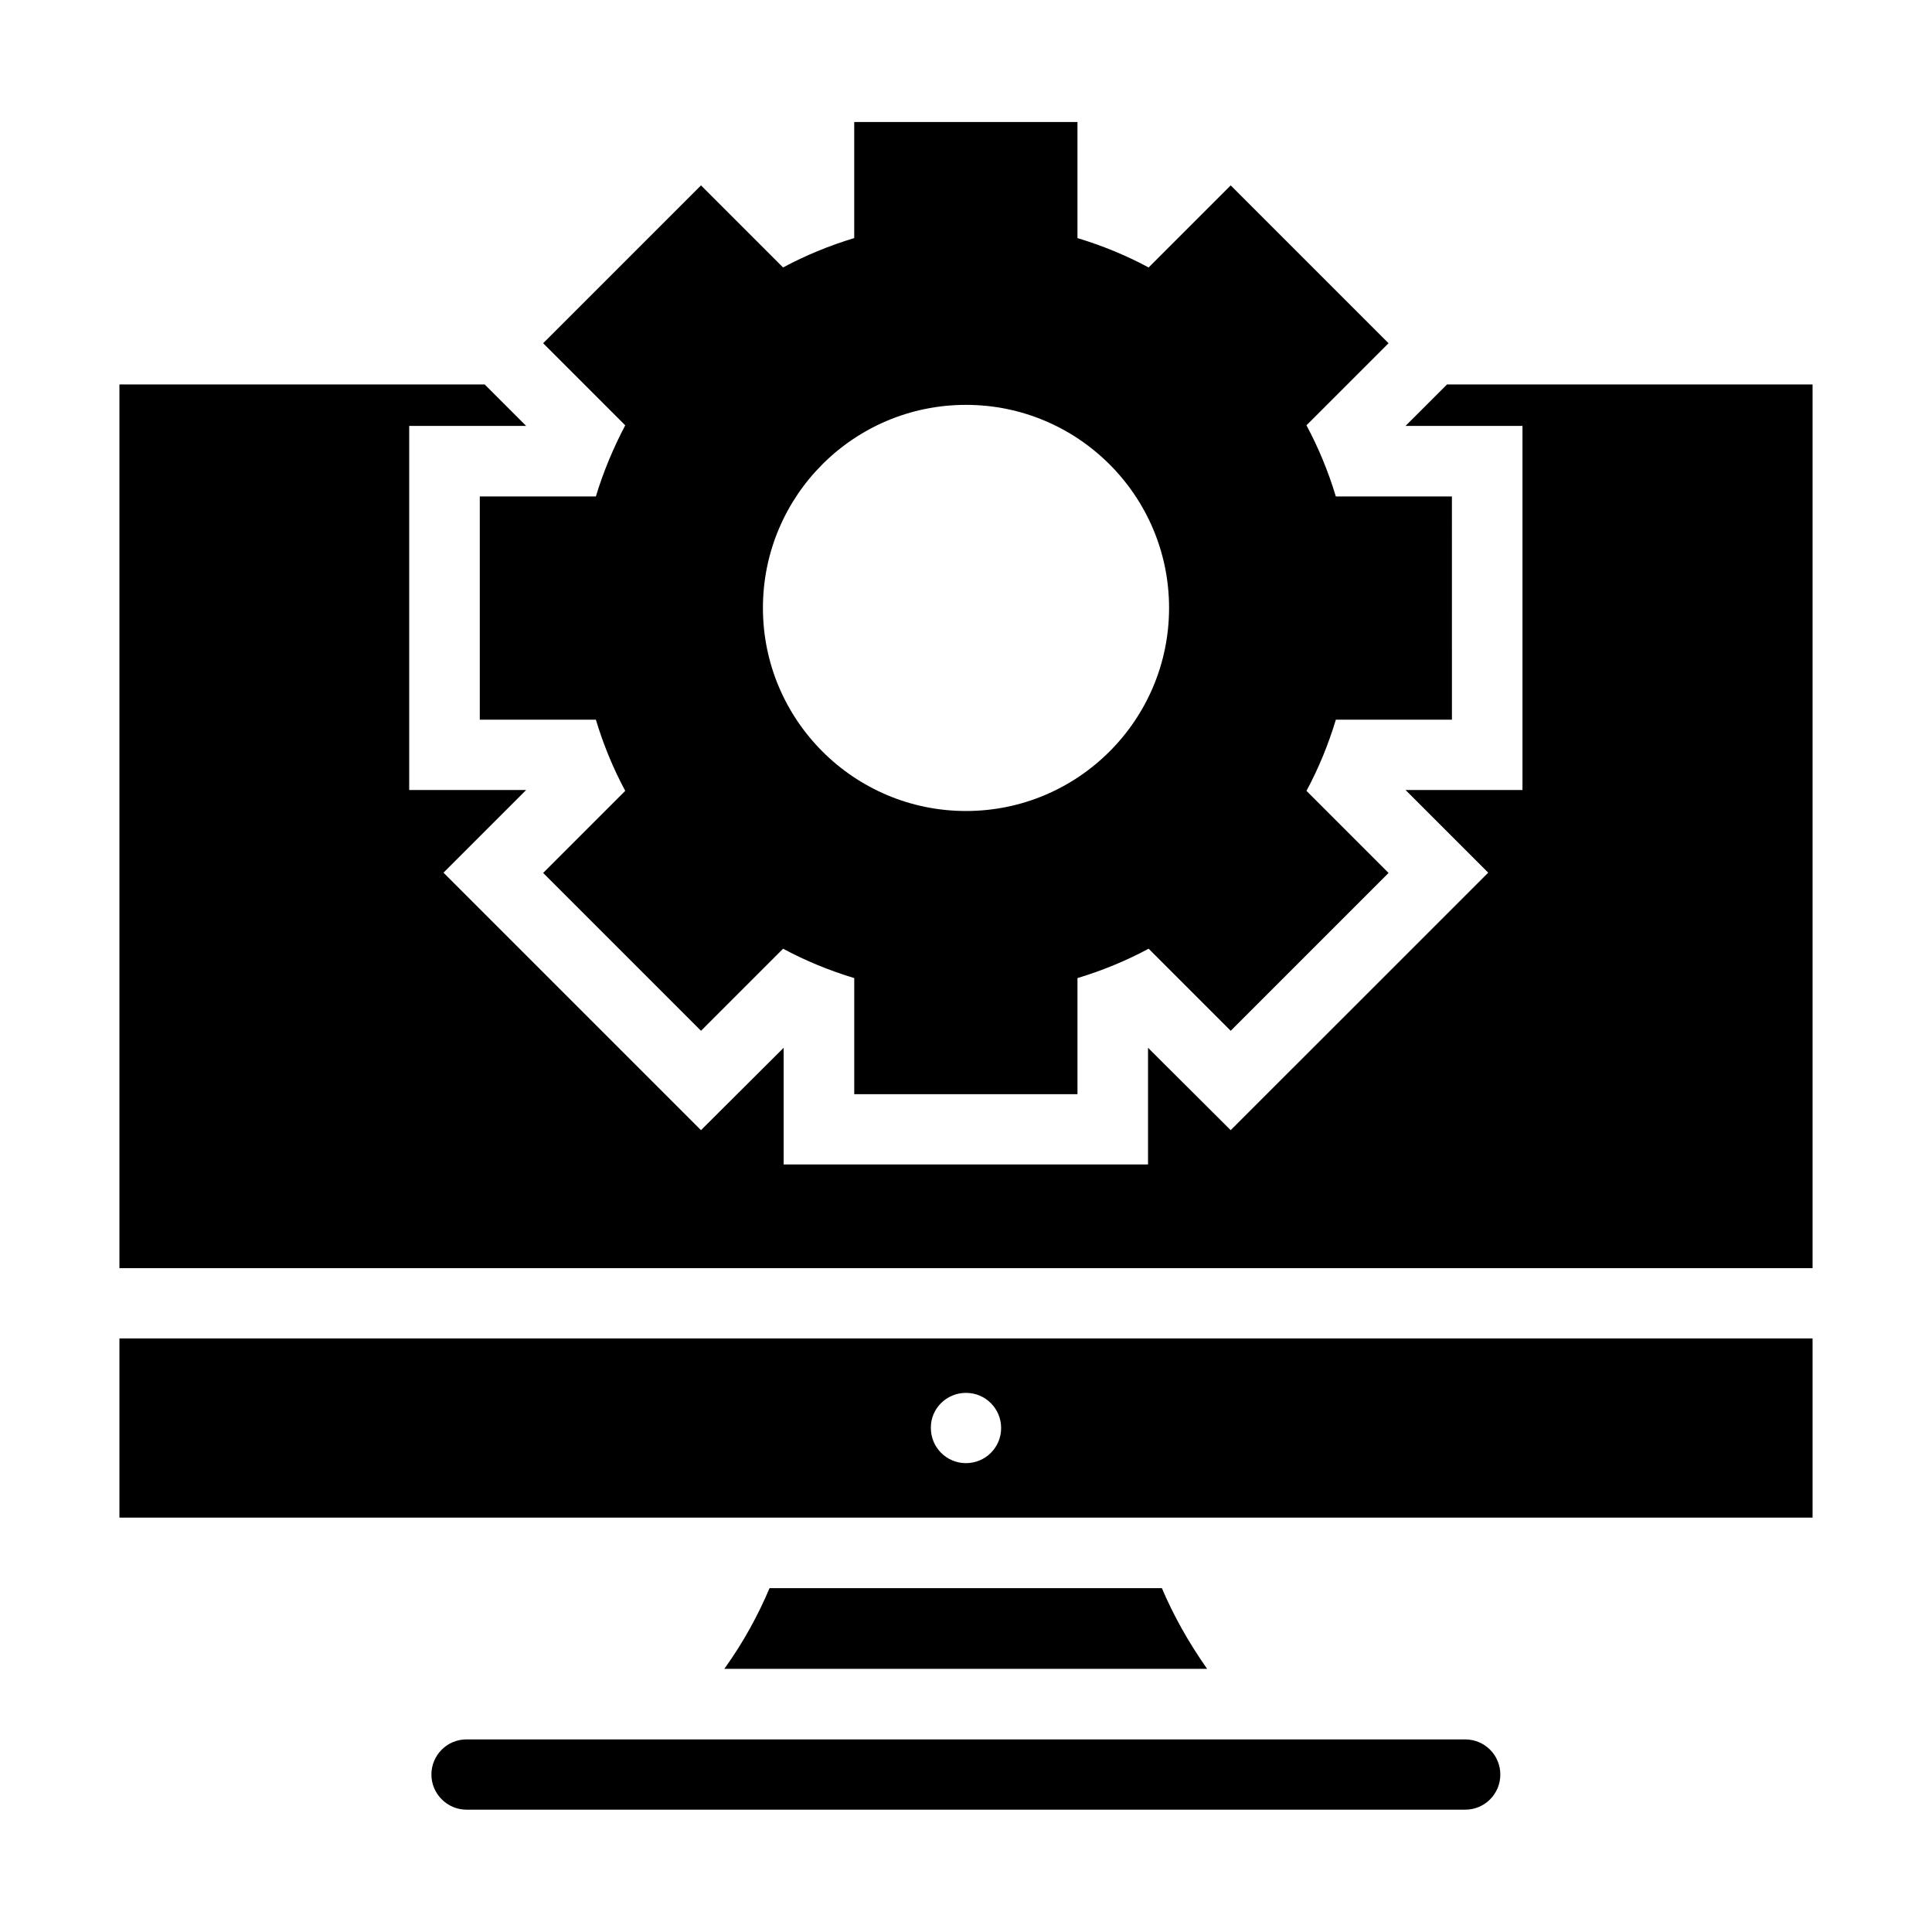
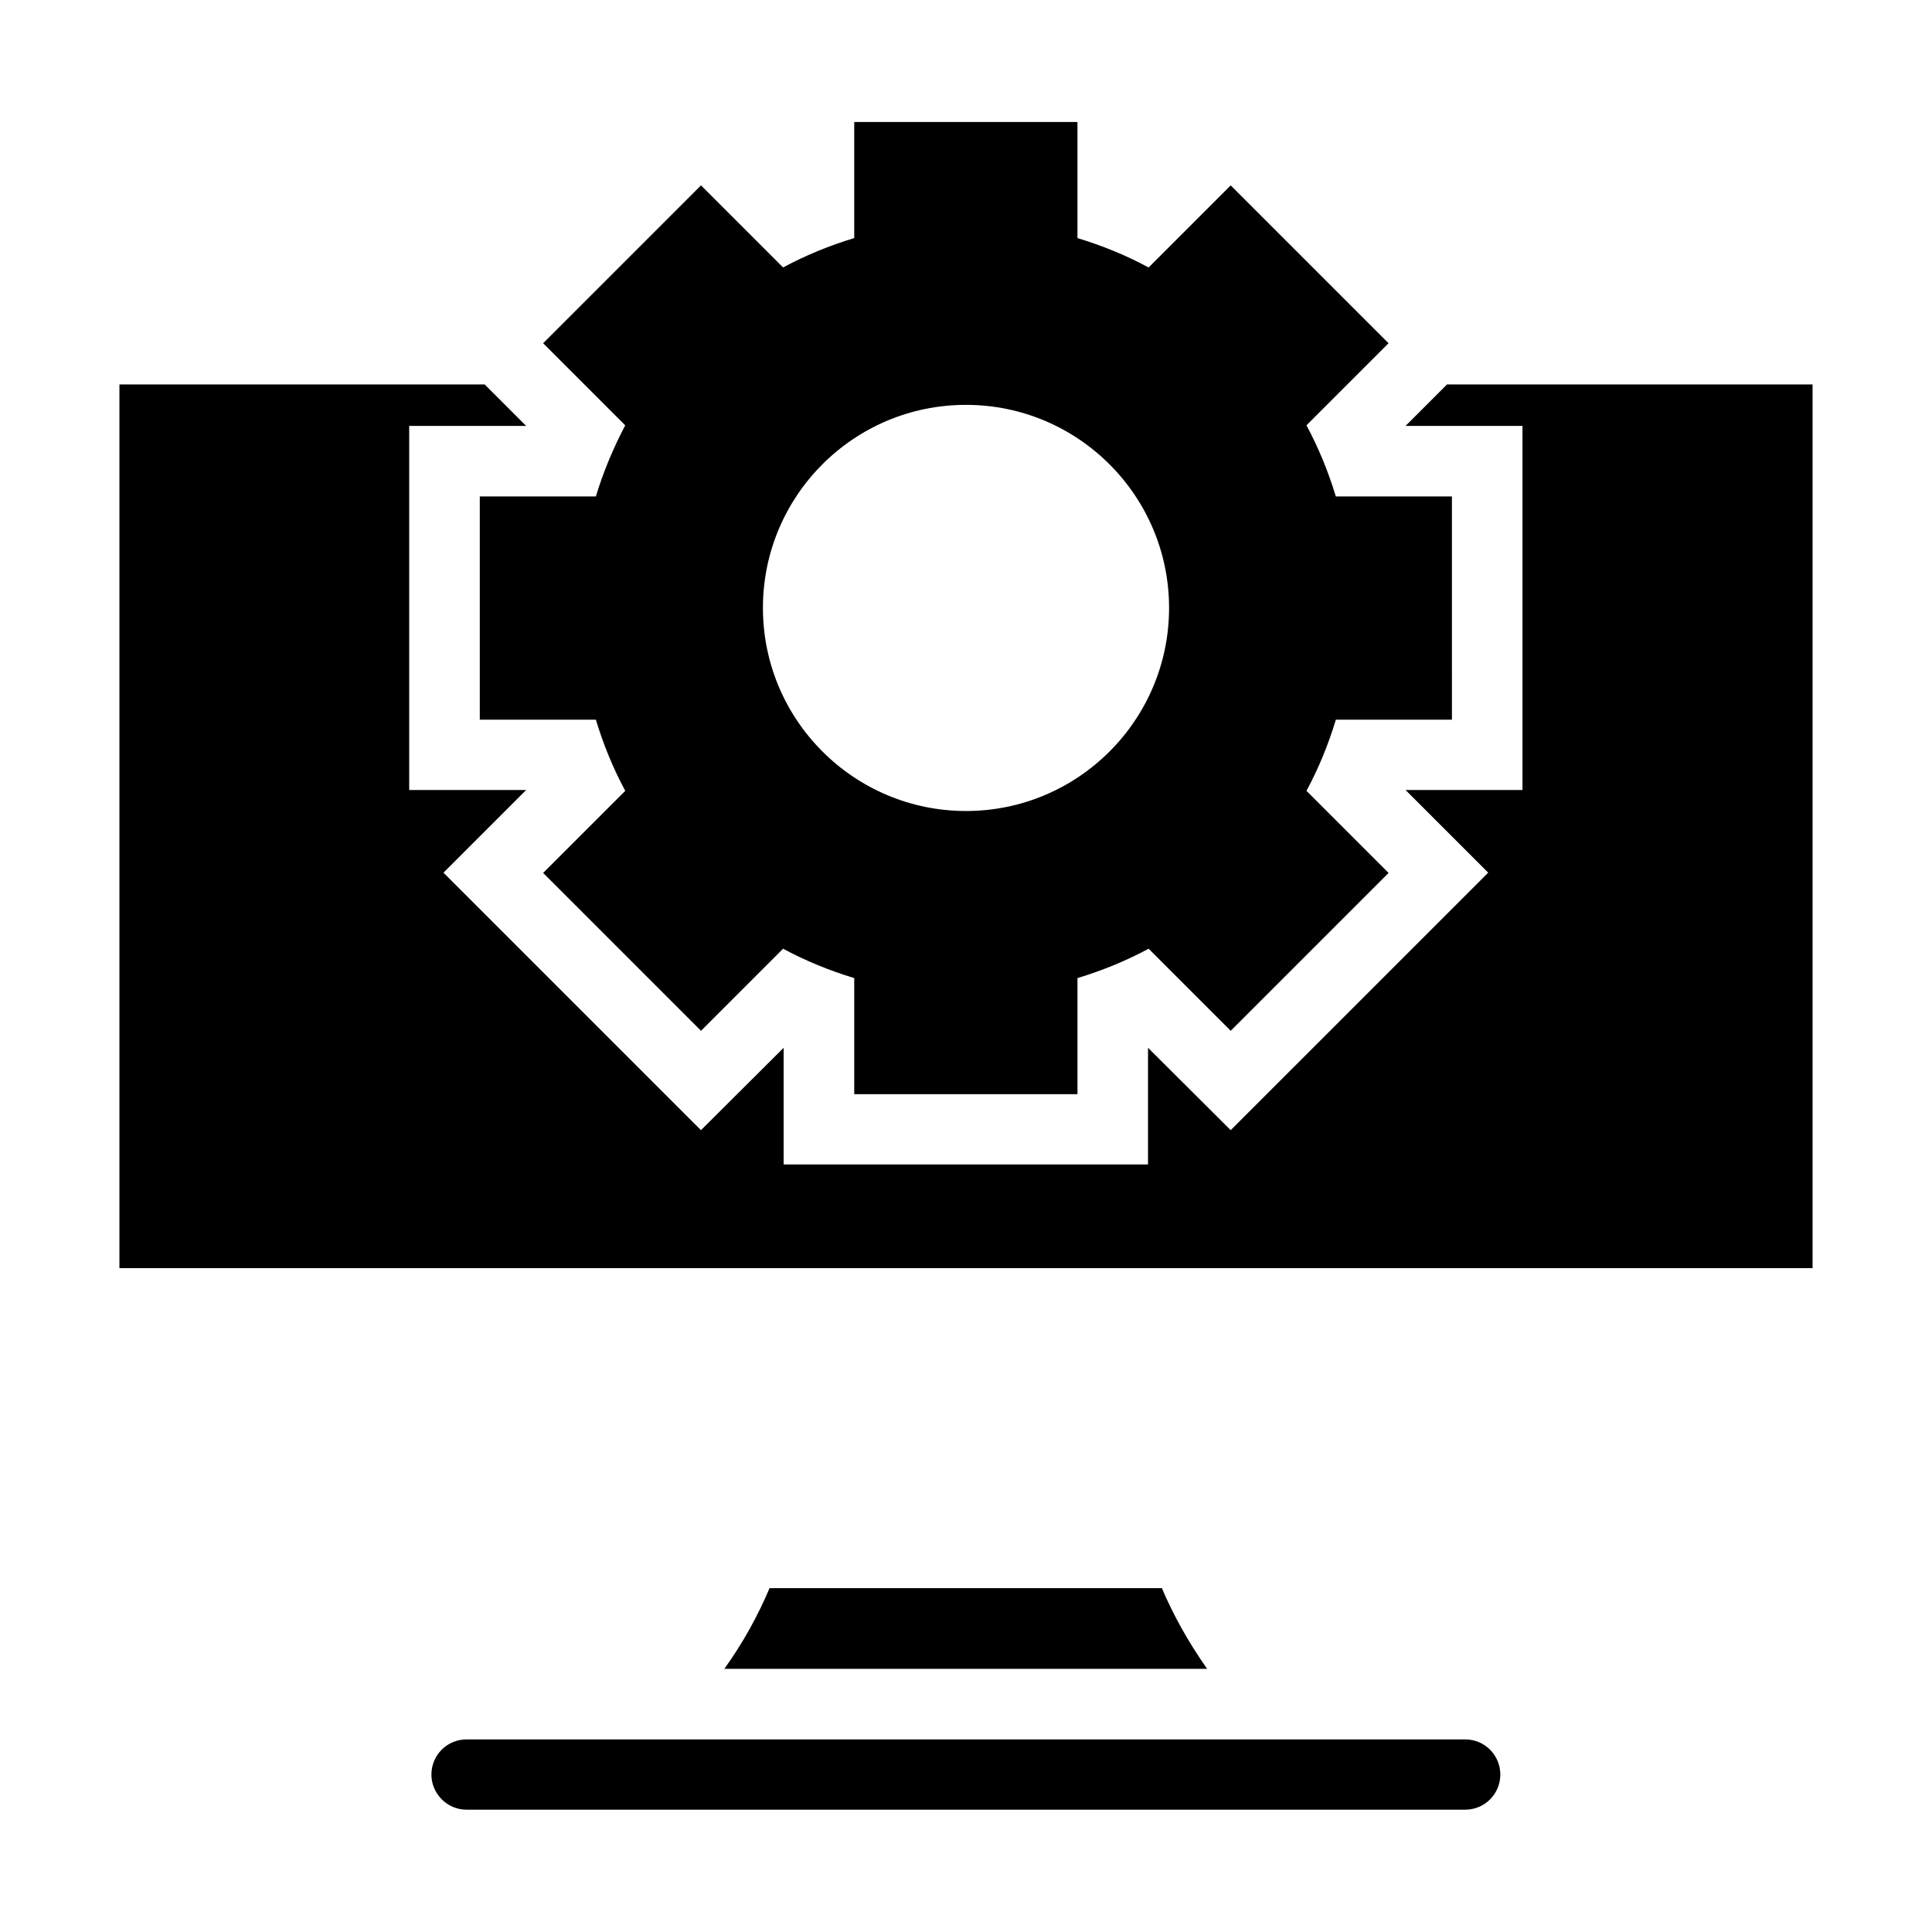
<svg xmlns="http://www.w3.org/2000/svg" fill="#000000" width="800px" height="800px" version="1.1" viewBox="144 144 512 512">
  <g>
    <path d="m532.29 604.96h-264.65c-5.191 0-9.312 4.199-9.312 9.312s4.199 9.312 9.312 9.312h264.65c5.191 0 9.312-4.199 9.312-9.312s-4.121-9.312-9.312-9.312z" />
    <path d="m301.91 275.57h-30.762v59.16h30.762c1.984 6.566 4.582 12.902 7.785 18.855l-21.754 21.754 41.832 41.832 21.754-21.754c5.953 3.207 12.289 5.801 18.855 7.785v30.762h59.16v-30.762c6.566-1.984 12.902-4.582 18.855-7.785l21.754 21.754 41.832-41.832-21.754-21.754c3.207-5.953 5.801-12.289 7.785-18.855h30.762l-0.004-59.16h-30.762c-1.984-6.566-4.582-12.902-7.785-18.855l21.754-21.754-41.832-41.832-21.754 21.754c-5.953-3.207-12.289-5.801-18.855-7.785v-30.766h-59.16v30.762c-6.566 1.984-12.902 4.582-18.855 7.785l-21.754-21.75-41.832 41.832 21.754 21.754c-3.125 5.953-5.797 12.289-7.781 18.855zm98.09-24.277c29.695 0 53.816 24.121 53.816 53.816 0 29.695-24.121 53.816-53.816 53.816s-53.816-24.121-53.816-53.816c0-29.691 24.043-53.816 53.816-53.816z" />
    <path d="m516.48 256.87h30.992v96.488h-30.992l21.91 21.906-68.246 68.242-21.906-21.832v30.918h-96.562v-30.918l-21.91 21.832-68.242-68.242 21.906-21.906h-30.988v-96.488h30.988l-10.992-10.992h-96.789v234.2h448.7v-234.2h-96.871z" />
    <path d="m347.94 564.88c-2.977 7.023-6.871 14.273-11.984 21.375h127.94c-5.039-7.176-9.008-14.352-11.984-21.375z" />
-     <path d="m175.65 546.18h448.7v-47.48h-448.7zm224.35-33.055c5.191 0 9.312 4.199 9.312 9.312 0 5.191-4.199 9.312-9.312 9.312-5.191 0-9.312-4.199-9.312-9.312-0.078-5.113 4.121-9.312 9.312-9.312z" />
  </g>
</svg>